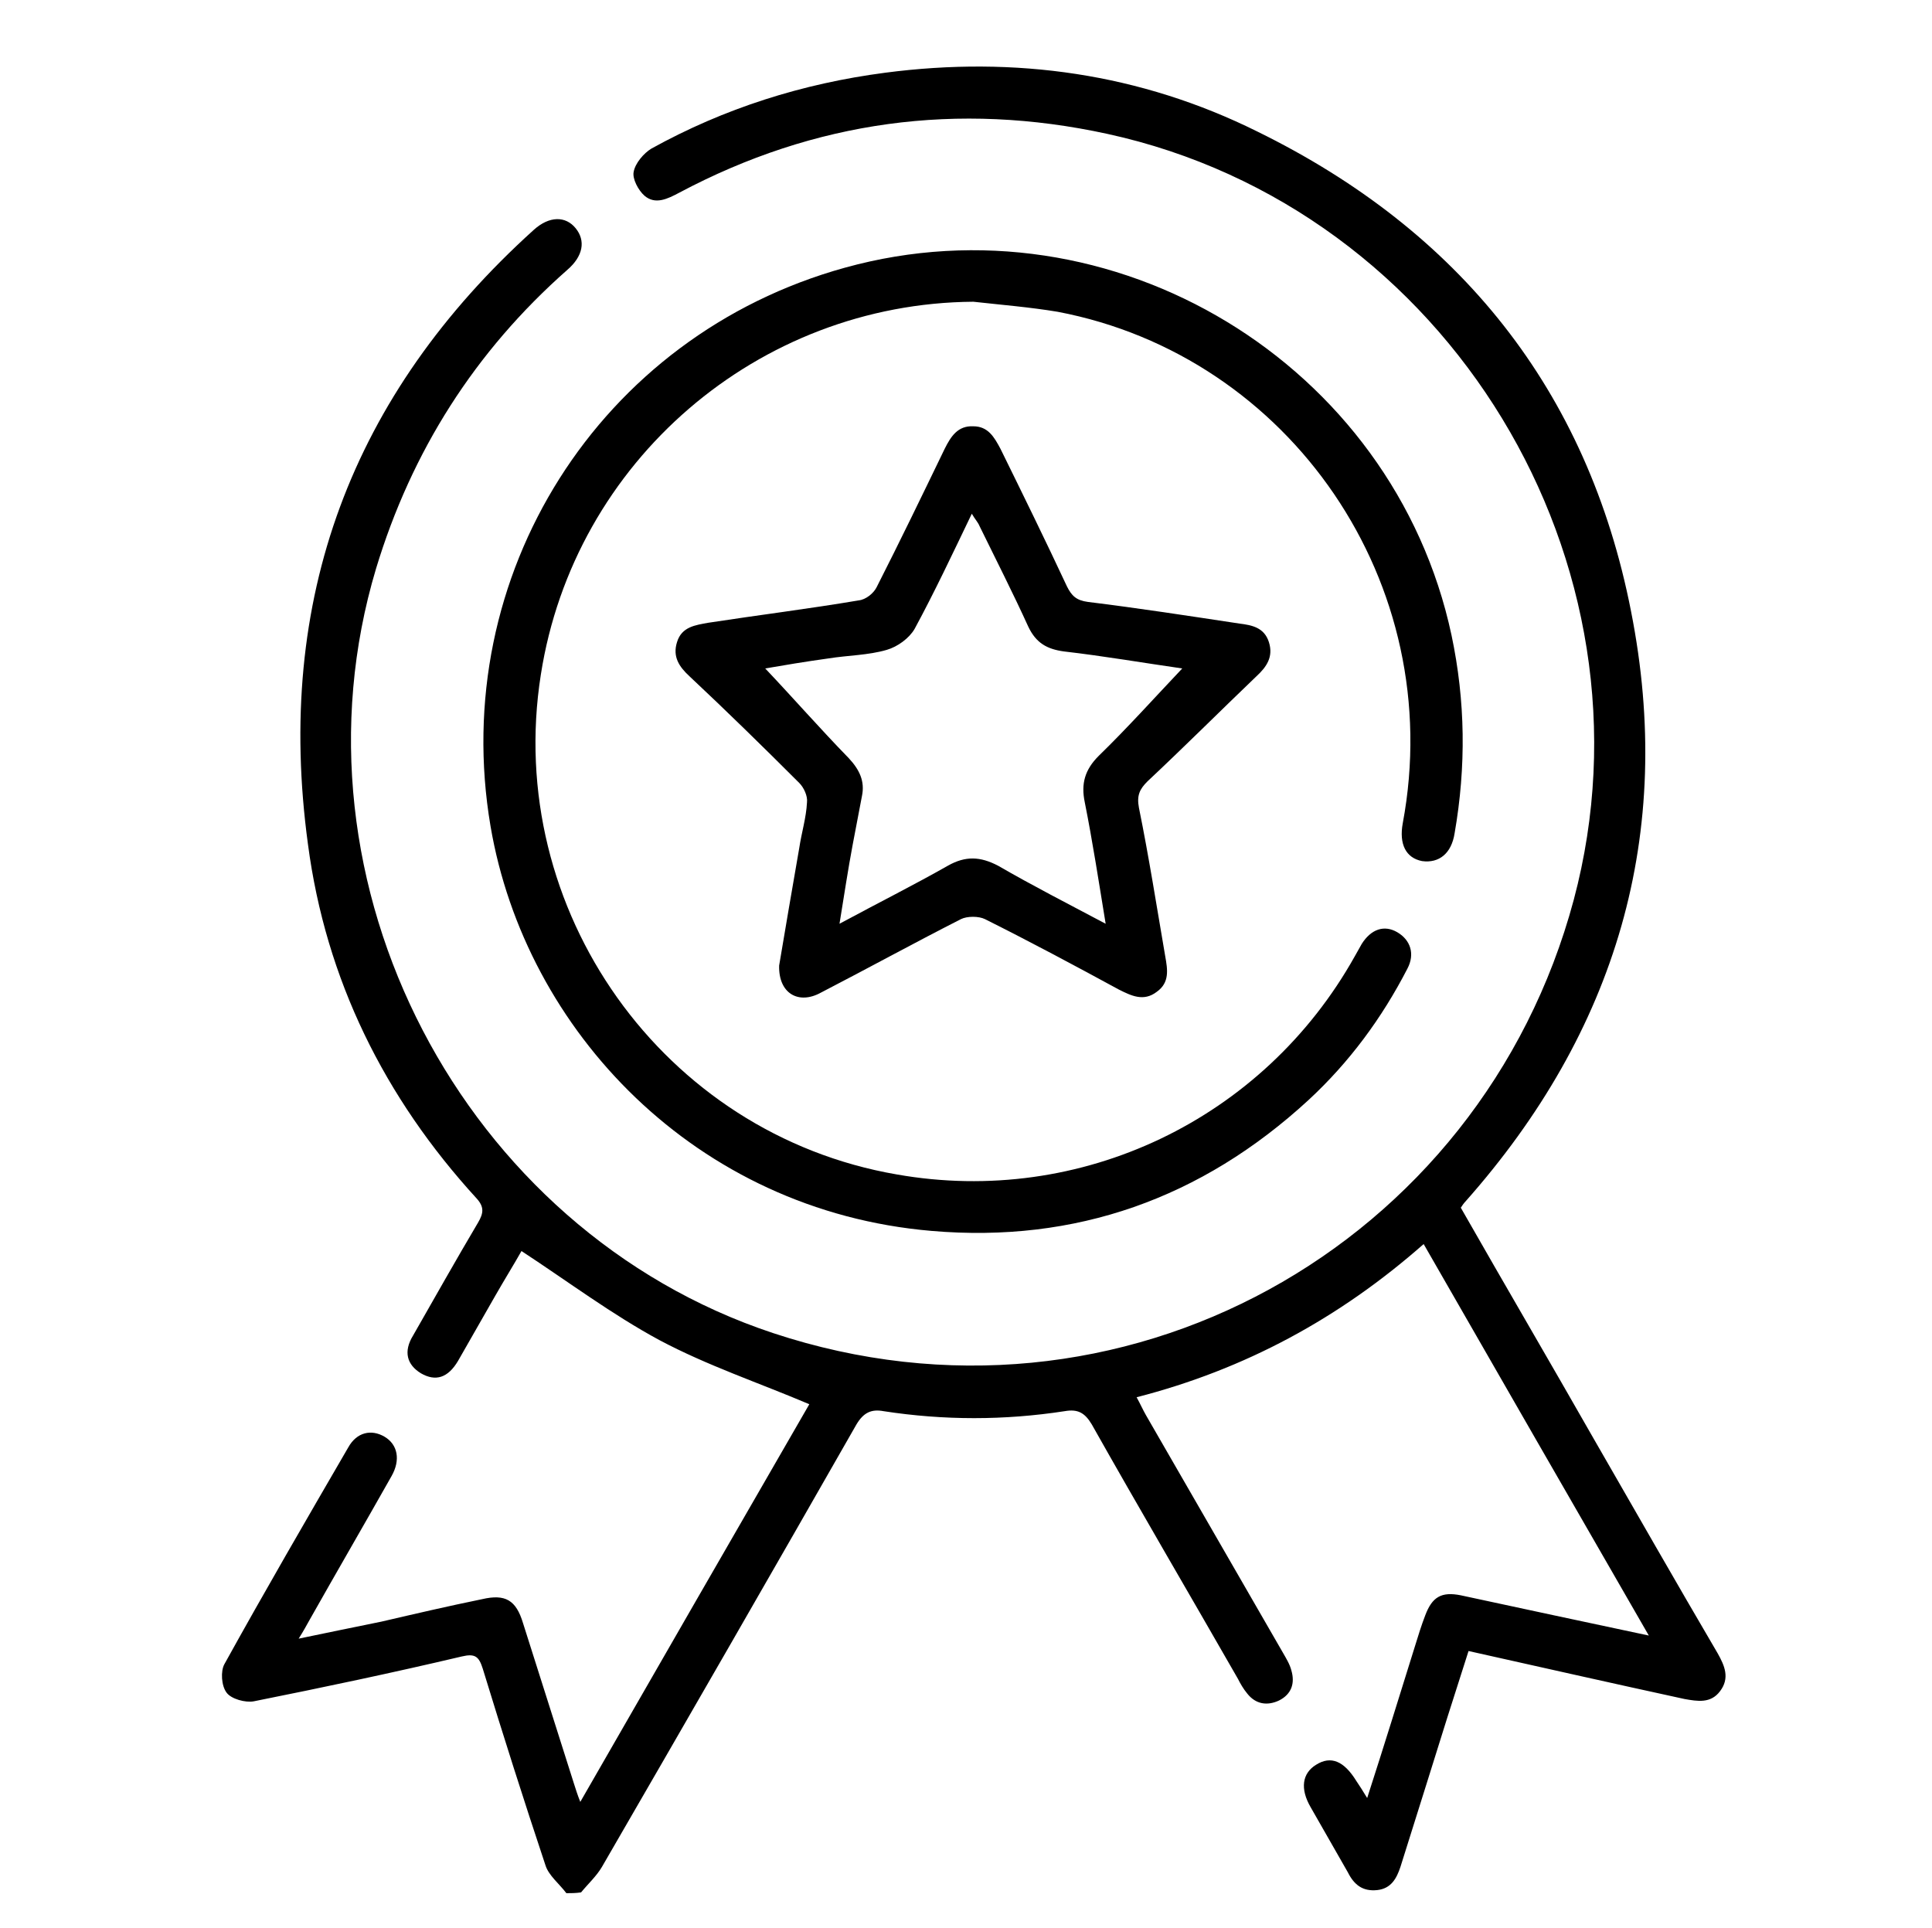
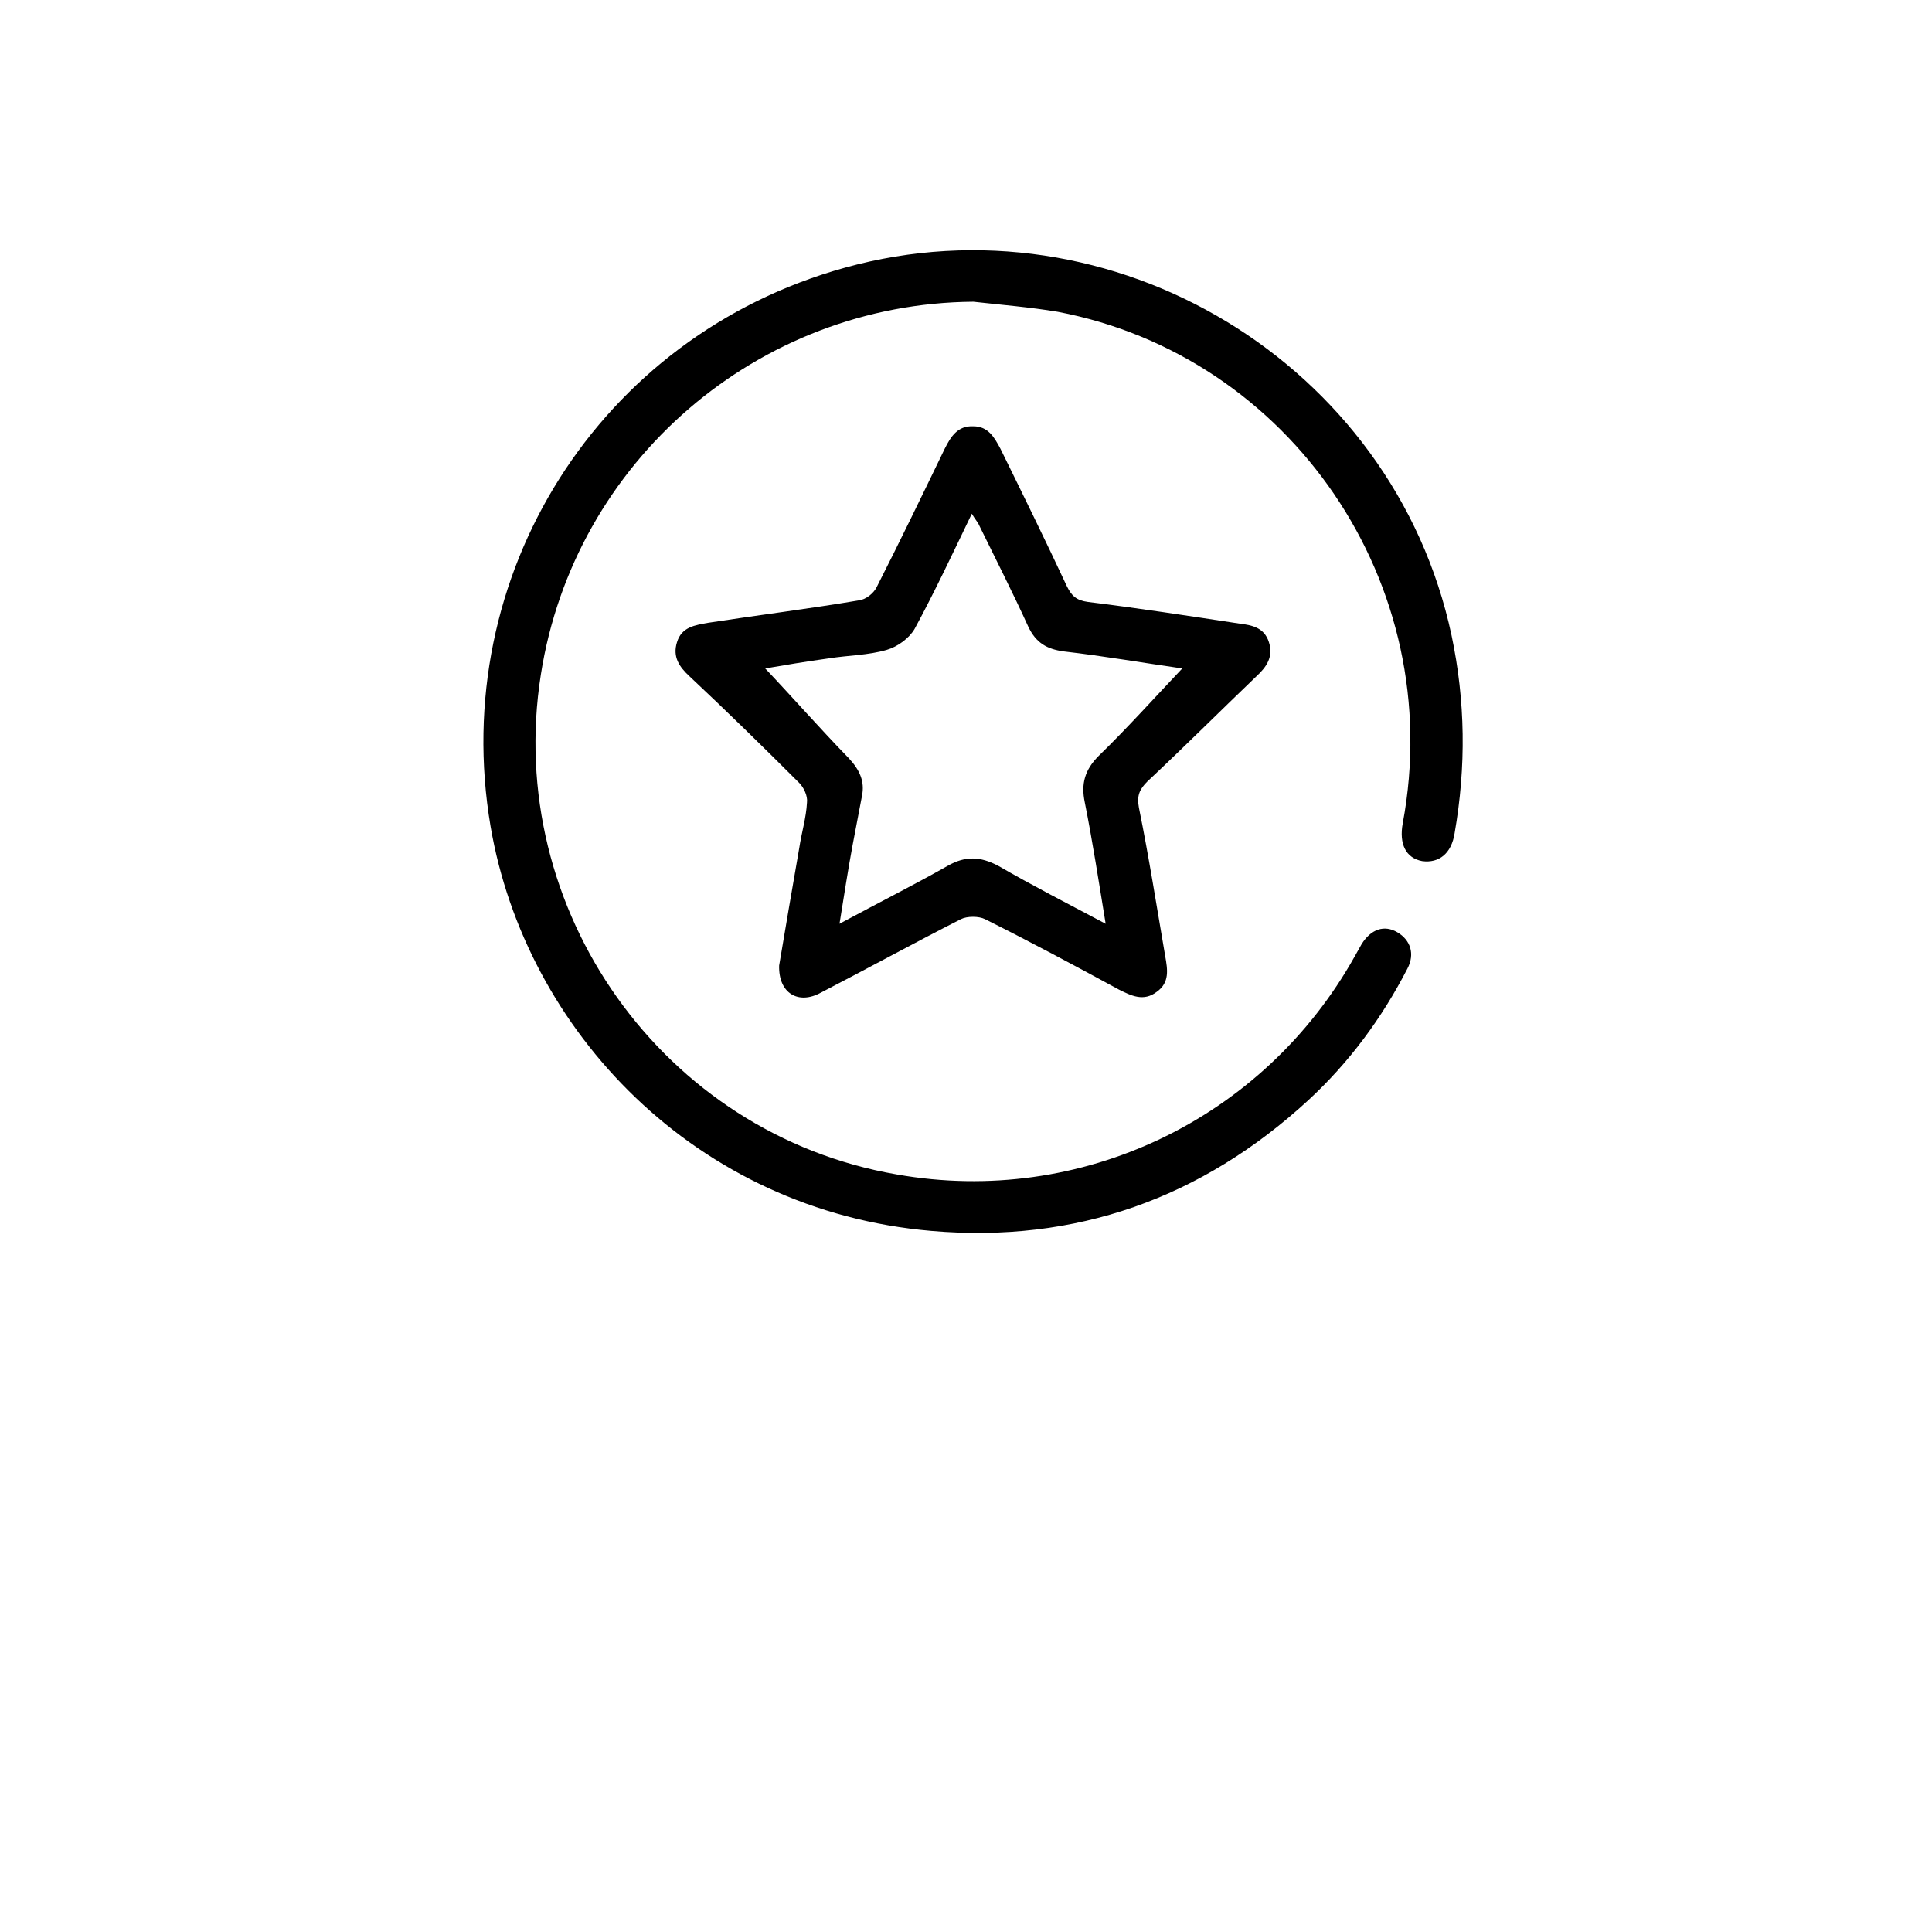
<svg xmlns="http://www.w3.org/2000/svg" version="1.1" id="Layer_1" x="0px" y="0px" viewBox="0 0 249.7 249.2" style="enable-background:new 0 0 249.7 249.2;" xml:space="preserve">
  <g>
-     <path d="M73.2,244.7c-0.9-1.2-2.3-2.3-2.7-3.6c-2.8-8.4-5.5-16.9-8.1-25.4c-0.5-1.6-1-2-2.7-1.6c-8.9,2.1-17.9,4-26.9,5.8   c-1.1,0.2-2.9-0.3-3.5-1.1c-0.7-0.9-0.8-2.8-0.3-3.7c5.2-9.4,10.6-18.7,16-28c1.1-2,3-2.4,4.7-1.4c1.7,1,2.1,3,0.9,5.1   c-3.5,6.2-7.1,12.4-10.6,18.6c-0.4,0.7-0.7,1.3-1.4,2.4c3.8-0.8,7.3-1.5,10.7-2.2c4.3-1,8.6-2,13-2.9c3-0.7,4.4,0.1,5.3,3.1   c2.2,6.9,4.4,13.9,6.6,20.8c0.2,0.6,0.4,1.3,0.8,2.3c10-17.4,19.9-34.6,29.6-51.4c-6.6-2.8-13.2-5-19.4-8.3   c-6.1-3.3-11.7-7.5-17.8-11.5c-0.9,1.6-2.2,3.7-3.4,5.8c-1.6,2.8-3.2,5.6-4.8,8.4c-1.3,2.2-2.9,2.7-4.8,1.6c-1.8-1.1-2.3-2.8-1-4.9   c2.8-4.9,5.5-9.7,8.4-14.6c0.7-1.2,0.8-2-0.2-3.1c-11.9-13-19.5-28.3-21.8-45.8C35.5,77.5,45.4,51,69,29.7c2-1.8,4.1-1.8,5.4-0.2   c1.3,1.6,1,3.6-1.1,5.4C61.4,45.4,53.2,58.3,48.6,73.5c-12.2,40.7,11.2,85.5,51.3,98.8c44.9,14.9,91.5-11.2,103.5-56   c11.6-43.5-16.2-89.4-60.3-99c-19.3-4.2-37.8-1.7-55.3,7.6c-1.5,0.8-3.1,1.6-4.5,0.4c-0.8-0.7-1.6-2.2-1.4-3.1   c0.2-1.1,1.3-2.4,2.3-3c9.4-5.2,19.5-8.4,30.2-9.8c16.8-2.2,33,0.1,48.1,7.6c26.1,12.8,42.7,33.4,48.3,62   c5.7,28.8-1.9,54.3-21.4,76.3c-0.2,0.2-0.4,0.5-0.6,0.8c5.7,10,11.5,19.9,17.2,29.9c5.3,9.2,10.6,18.5,16,27.7   c0.9,1.6,1.6,3.2,0.3,4.9c-1.2,1.6-2.9,1.3-4.6,1c-9.2-2-18.5-4.1-27.9-6.2c-1.9,5.9-3.7,11.6-5.5,17.4c-1.1,3.5-2.2,7-3.3,10.5   c-0.5,1.5-1.2,2.8-3,3c-1.9,0.2-3-0.7-3.8-2.3c-1.6-2.8-3.2-5.6-4.8-8.4c-1.4-2.4-1.1-4.4,0.7-5.5c1.9-1.2,3.6-0.5,5.2,2.1   c0.4,0.6,0.8,1.2,1.4,2.2c2.2-6.8,4.2-13.3,6.2-19.7c0.4-1.3,0.8-2.6,1.3-3.9c0.9-2.4,2.1-3.1,4.6-2.6c7.9,1.7,15.8,3.4,24.3,5.2   c-9.8-17-19.4-33.7-29.1-50.6c-10.9,9.6-23.1,16.2-37.1,19.8c0.5,0.9,0.8,1.6,1.2,2.3c5.9,10.2,11.8,20.5,17.7,30.7   c0.4,0.7,0.9,1.5,1.1,2.3c0.5,1.7,0,3.1-1.6,3.9c-1.5,0.7-3,0.5-4.1-0.9c-0.5-0.6-0.9-1.3-1.2-1.9c-6.3-11-12.7-21.9-18.9-32.9   c-0.9-1.5-1.8-2-3.5-1.7c-7.8,1.2-15.6,1.2-23.4,0c-1.6-0.3-2.6,0.2-3.5,1.7c-10.9,19.1-21.9,38.2-32.9,57.2   c-0.7,1.2-1.8,2.2-2.7,3.3C74.4,244.7,73.8,244.7,73.2,244.7z" fill="#000000" />
    <path d="M125.8,39C98,39.2,74.2,59.6,69.9,87.2c-4.8,30.4,15.8,59.4,46,64.6c23.8,4.2,47.4-7.1,59.2-28.2c0.3-0.5,0.6-1.1,0.9-1.6   c1.2-1.9,2.9-2.5,4.6-1.5c1.7,1,2.3,2.8,1.3,4.7c-3.3,6.4-7.5,12.1-12.8,17c-13.8,12.7-30.1,18.5-48.7,16.9   c-30.5-2.6-52.5-25.9-57-52.3c-5.5-32.4,14-63.4,45.8-72.2c34.6-9.6,70.9,12.4,78.4,47.5c1.8,8.5,1.9,17,0.4,25.6   c-0.4,2.6-2,3.9-4.2,3.6c-2.1-0.4-3-2.2-2.5-4.9c5.8-31-14.6-60.4-44.6-66.1C133.1,39.7,129.4,39.4,125.8,39z" fill="#000000" />
    <path d="M100.7,124.8c0.8-4.8,1.7-10,2.6-15.2c0.3-2,0.9-3.9,1-5.9c0.1-0.8-0.4-1.9-1-2.5c-4.7-4.7-9.4-9.3-14.2-13.8   c-1.3-1.2-2.2-2.5-1.6-4.4c0.6-2,2.4-2.2,4-2.5c6.5-1,13-1.8,19.5-2.9c0.9-0.1,1.9-0.9,2.3-1.7c3-5.9,5.9-11.9,8.8-17.9   c0.8-1.6,1.7-3,3.7-2.9c1.9,0,2.7,1.4,3.5,2.9c2.9,5.9,5.8,11.8,8.6,17.8c0.6,1.2,1.2,1.8,2.7,2c6.5,0.8,13,1.8,19.6,2.8   c1.6,0.2,3.2,0.5,3.8,2.4c0.6,1.9-0.3,3.2-1.6,4.4c-4.7,4.5-9.3,9.1-14.1,13.6c-1,1-1.4,1.8-1.1,3.4c1.3,6.4,2.3,12.8,3.4,19.2   c0.3,1.7,0.6,3.4-1.1,4.6c-1.7,1.3-3.3,0.5-4.9-0.3c-5.7-3.1-11.5-6.2-17.3-9.1c-0.8-0.4-2.3-0.4-3.1,0c-6.1,3.1-12.1,6.4-18.1,9.5   C103.2,129.9,100.6,128.4,100.7,124.8z M142.9,119.4c-0.9-5.5-1.7-10.7-2.7-15.7c-0.5-2.4,0-4.2,1.8-6c3.7-3.6,7.2-7.5,10.8-11.3   c-4.9-0.7-10.1-1.6-15.3-2.2c-2.2-0.3-3.6-1.1-4.6-3.2c-2-4.4-4.2-8.7-6.3-13c-0.2-0.5-0.6-0.9-1-1.6c-2.5,5.2-4.8,10.1-7.4,14.9   c-0.7,1.2-2.2,2.3-3.6,2.7c-2.4,0.7-5,0.7-7.5,1.1c-2.9,0.4-5.9,0.9-8.2,1.3c3.6,3.8,7.1,7.8,10.8,11.6c1.4,1.5,2.1,3,1.7,4.9   c-0.4,2.1-0.8,4.2-1.2,6.3c-0.6,3.2-1.1,6.5-1.7,10.2c5-2.7,9.6-5,14-7.5c2.3-1.3,4.2-1.2,6.5,0C133.5,114.5,138,116.8,142.9,119.4   z" fill="#000000" />
  </g>
</svg>